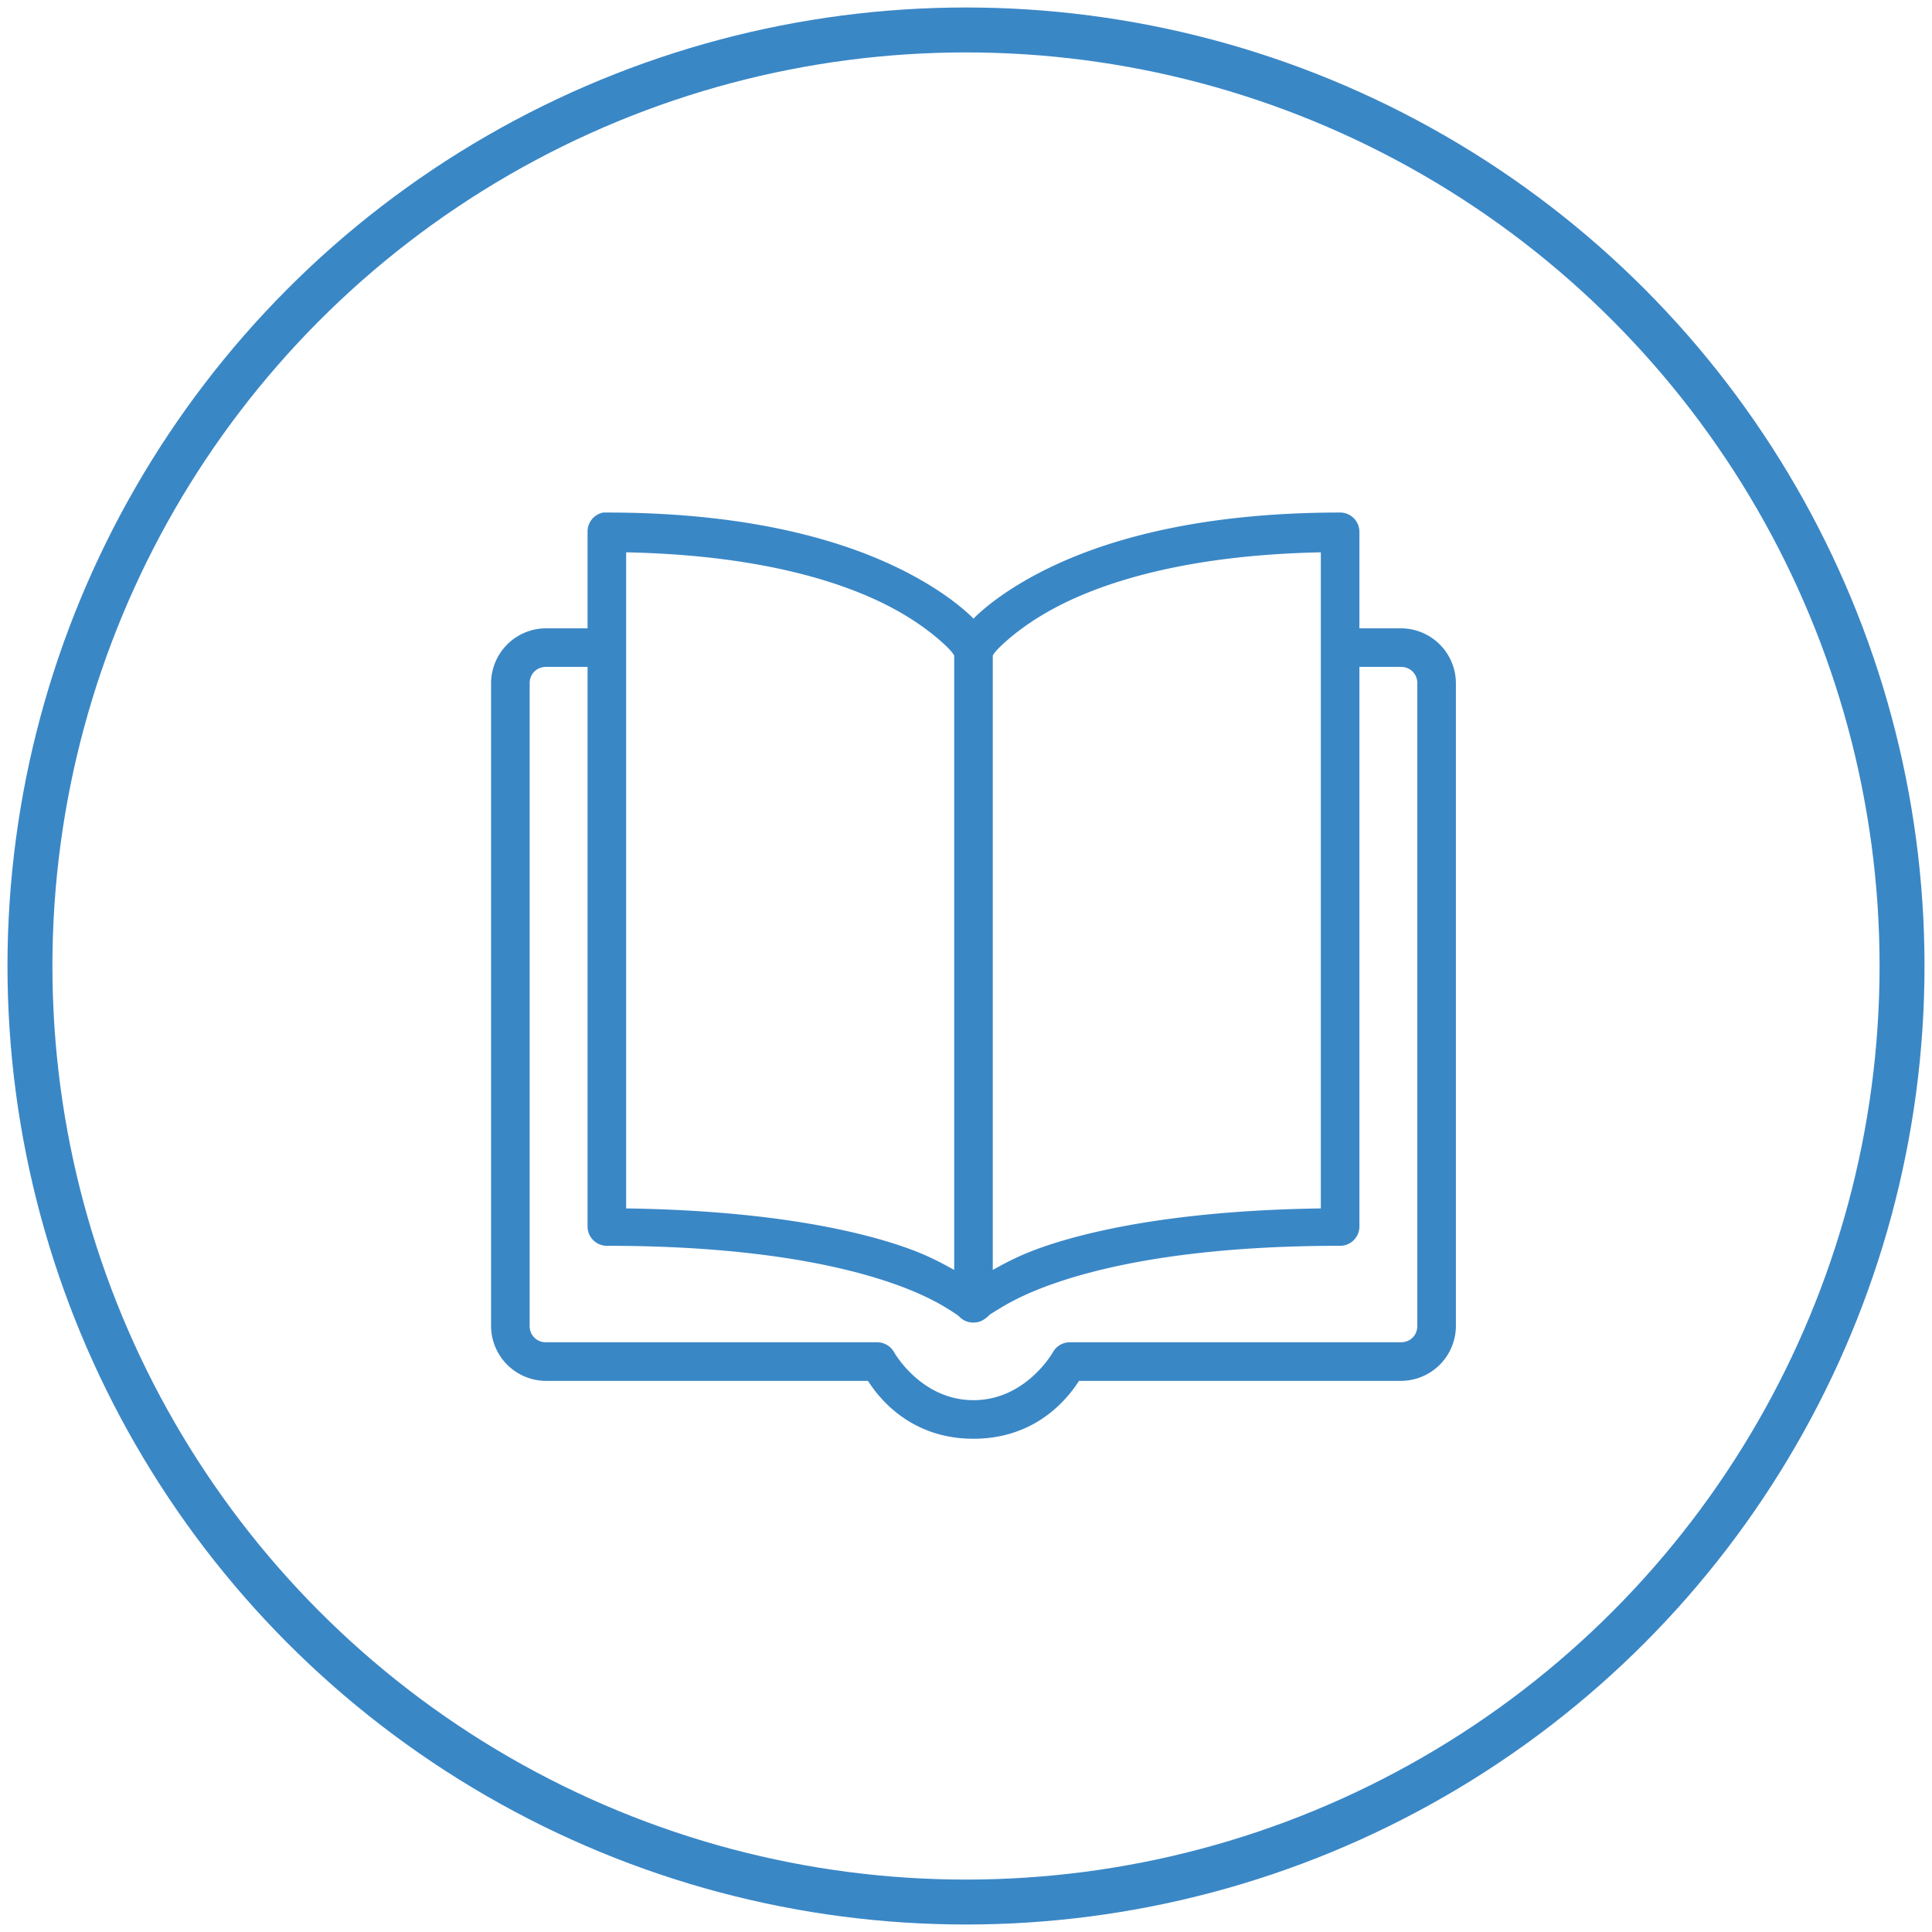
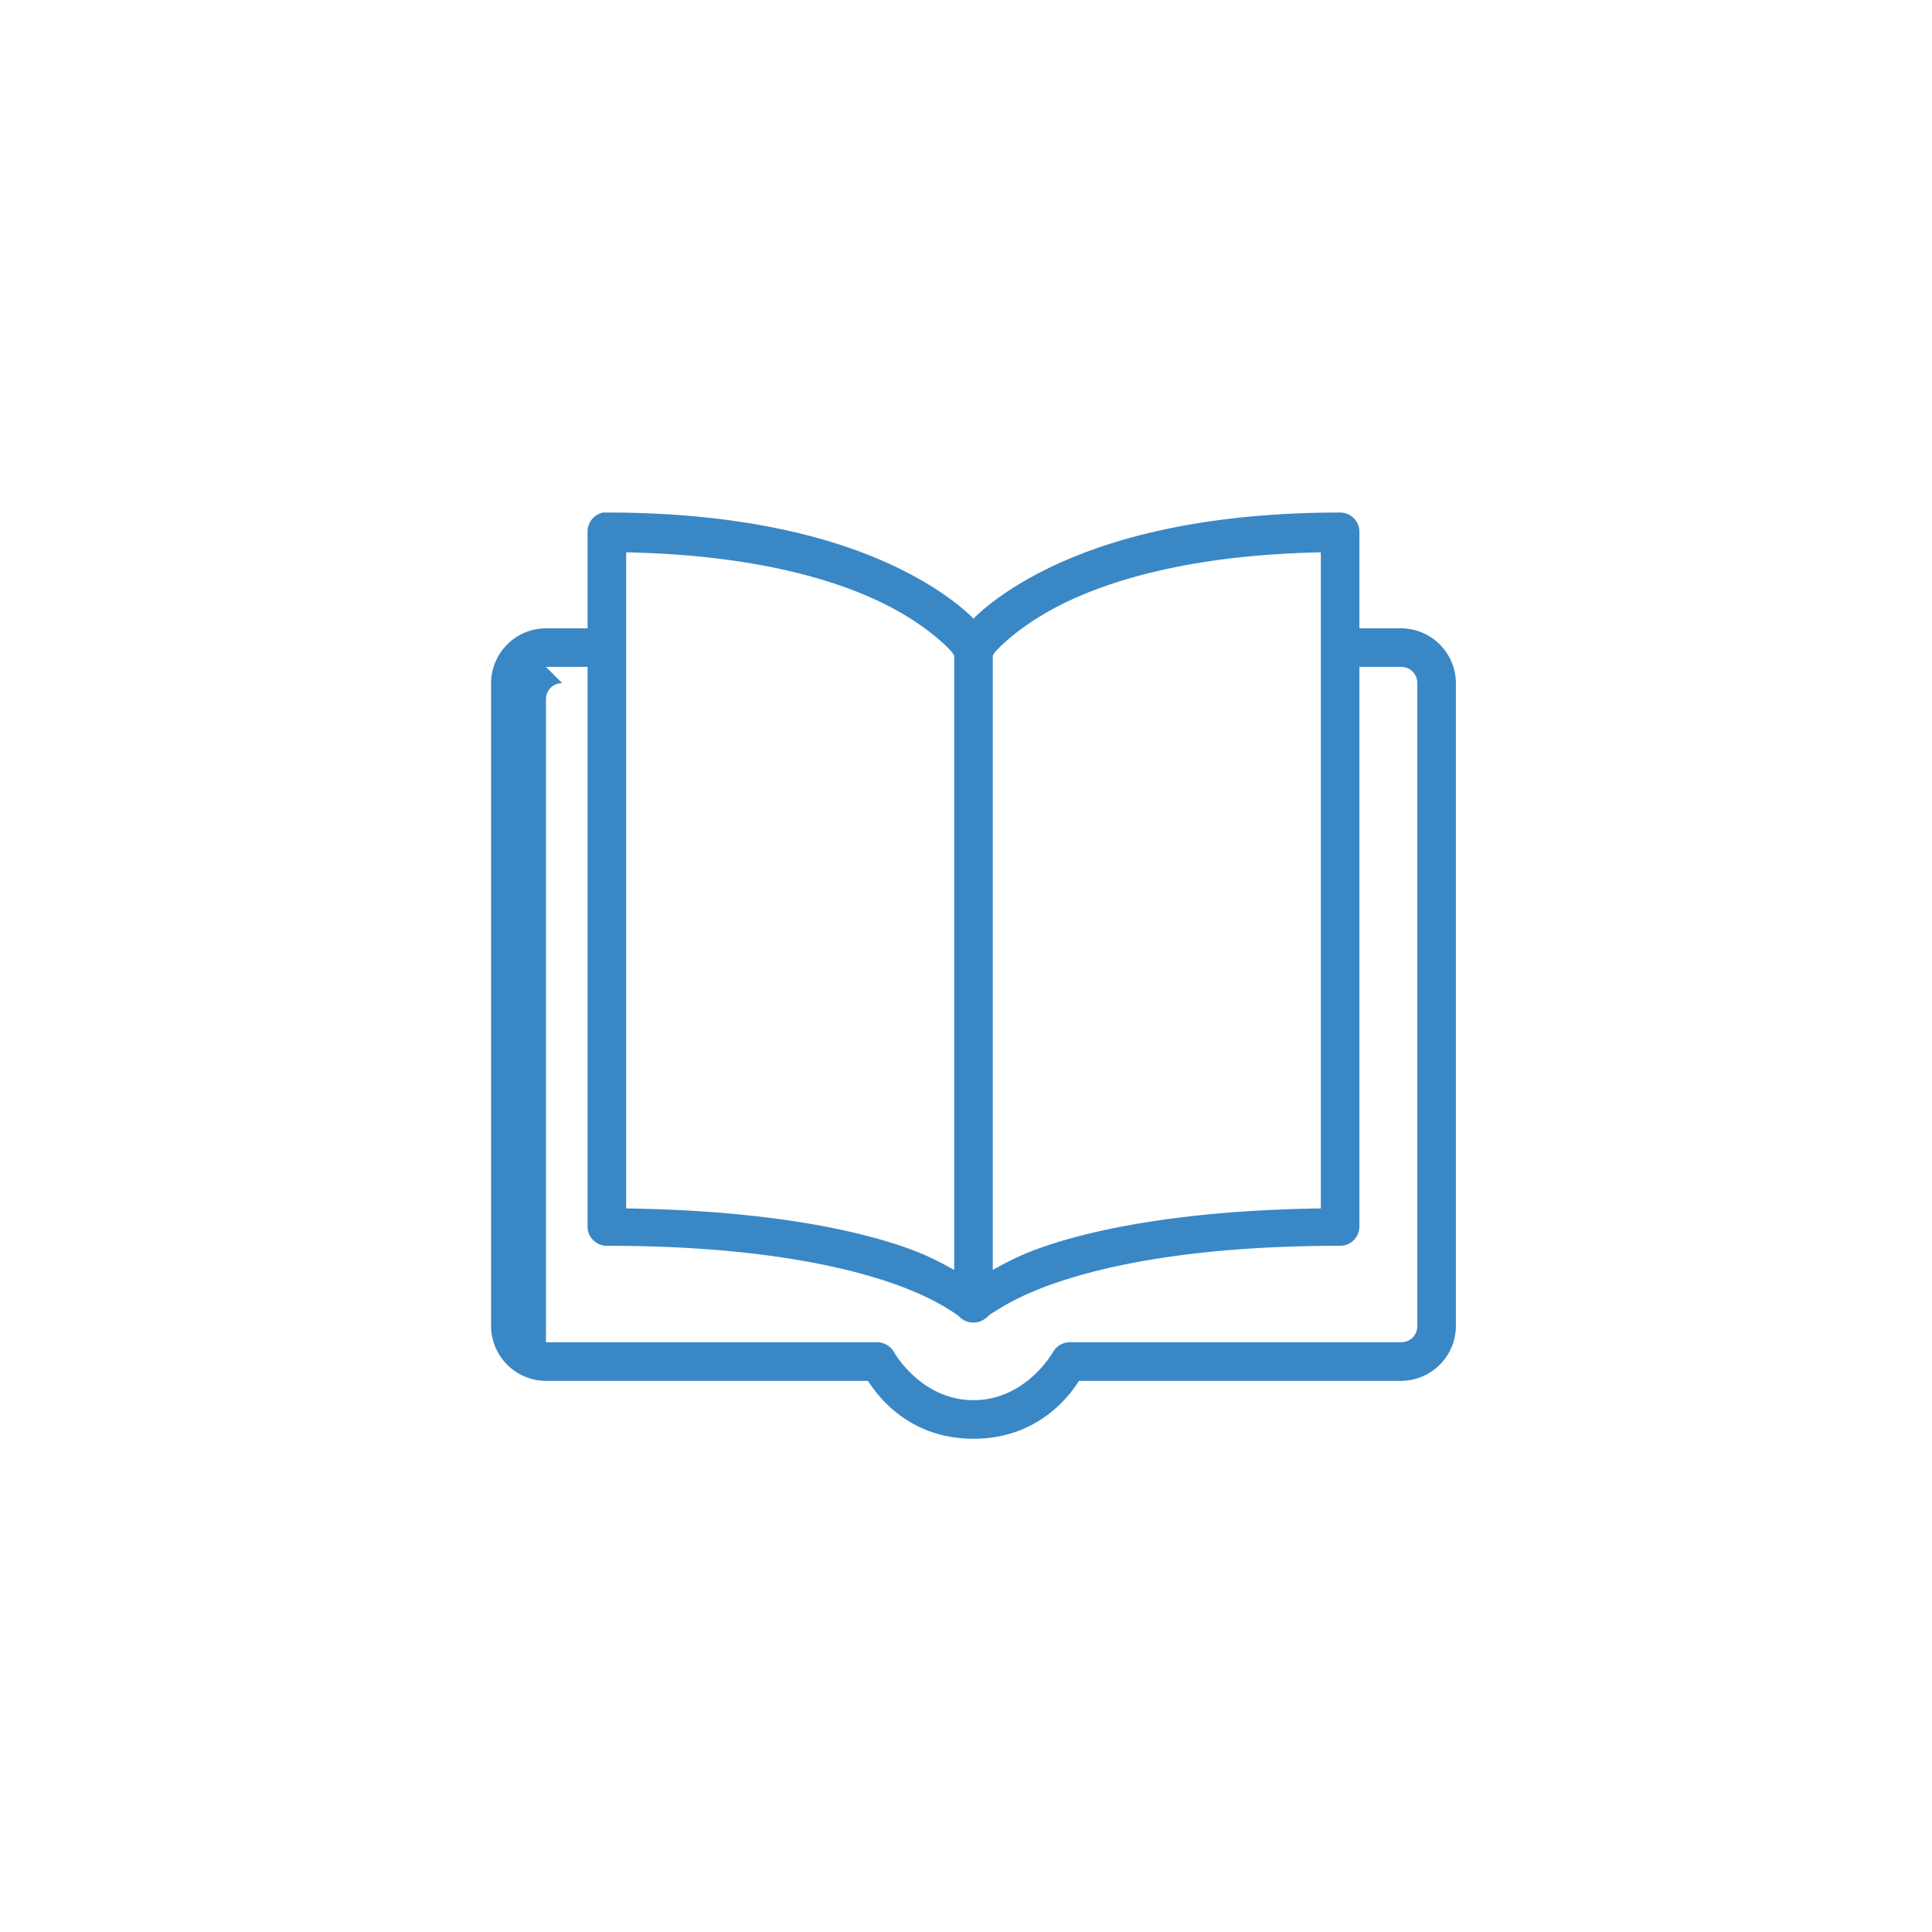
<svg xmlns="http://www.w3.org/2000/svg" width="129" height="129" viewBox="0 0 129 129">
  <g fill="none" fill-rule="evenodd" transform="translate(2 2)">
-     <circle cx="62.5" cy="62.5" r="62.5" stroke="#3A87C6" stroke-width="3" />
-     <path fill="#3A87C6" fill-rule="nonzero" d="M38.278 32.222a1.289 1.289 0 0 0-1.046 1.288v6.443h-2.779a3.679 3.679 0 0 0-3.664 3.664v42.92a3.679 3.679 0 0 0 3.664 3.664h21.5c.608.942 2.693 3.865 7.047 3.865 4.354 0 6.44-2.923 7.046-3.865h21.5a3.679 3.679 0 0 0 3.665-3.664v-42.92a3.679 3.679 0 0 0-3.664-3.664h-2.779V33.51c0-.711-.576-1.288-1.288-1.288-9.835 0-16.183 1.987-20.091 4.026-1.954 1.02-3.282 2.02-4.147 2.819-.104.096-.15.15-.242.241-.092-.09-.138-.145-.242-.241-.865-.8-2.193-1.8-4.147-2.819-3.908-2.039-10.256-4.026-20.091-4.026a1.289 1.289 0 0 0-.12 0 1.289 1.289 0 0 0-.122 0zm1.53 2.657c8.683.175 14.269 1.889 17.595 3.624 1.75.913 2.92 1.846 3.624 2.496.552.51.604.655.685.765v41.029c-.855-.47-1.79-.993-3.342-1.53-3.674-1.274-9.699-2.45-18.562-2.577V34.879zm46.384 0v43.807c-8.863.128-14.888 1.303-18.562 2.577-1.551.537-2.487 1.06-3.342 1.53V41.764c.08-.11.133-.255.685-.765.704-.65 1.873-1.583 3.624-2.496 3.326-1.735 8.912-3.45 17.595-3.624zm-51.739 7.65h2.779v37.365c0 .711.576 1.288 1.288 1.288 9.494 0 15.49 1.264 19.044 2.496 1.778.617 2.913 1.218 3.624 1.651.555.338.761.491.846.564.287.311.708.462 1.127.403h.04c.205-.034.398-.117.564-.242.105-.066.2-.148.282-.242.136-.105.366-.24.765-.483.711-.433 1.846-1.034 3.624-1.65 3.555-1.233 9.55-2.497 19.044-2.497.712 0 1.288-.577 1.288-1.288V42.529h2.779c.614 0 1.087.467 1.087 1.088v42.92c0 .621-.473 1.087-1.087 1.087H69.442a1.29 1.29 0 0 0-1.127.644S66.52 91.49 63 91.49c-3.52 0-5.315-3.222-5.315-3.222a1.29 1.29 0 0 0-1.127-.644H34.453a1.066 1.066 0 0 1-1.087-1.087v-42.92c0-.621.473-1.088 1.087-1.088z" />
+     <path fill="#3A87C6" fill-rule="nonzero" d="M38.278 32.222a1.289 1.289 0 0 0-1.046 1.288v6.443h-2.779a3.679 3.679 0 0 0-3.664 3.664v42.92a3.679 3.679 0 0 0 3.664 3.664h21.5c.608.942 2.693 3.865 7.047 3.865 4.354 0 6.44-2.923 7.046-3.865h21.5a3.679 3.679 0 0 0 3.665-3.664v-42.92a3.679 3.679 0 0 0-3.664-3.664h-2.779V33.51c0-.711-.576-1.288-1.288-1.288-9.835 0-16.183 1.987-20.091 4.026-1.954 1.02-3.282 2.02-4.147 2.819-.104.096-.15.15-.242.241-.092-.09-.138-.145-.242-.241-.865-.8-2.193-1.8-4.147-2.819-3.908-2.039-10.256-4.026-20.091-4.026a1.289 1.289 0 0 0-.12 0 1.289 1.289 0 0 0-.122 0zm1.53 2.657c8.683.175 14.269 1.889 17.595 3.624 1.75.913 2.92 1.846 3.624 2.496.552.51.604.655.685.765v41.029c-.855-.47-1.79-.993-3.342-1.53-3.674-1.274-9.699-2.45-18.562-2.577V34.879zm46.384 0v43.807c-8.863.128-14.888 1.303-18.562 2.577-1.551.537-2.487 1.06-3.342 1.53V41.764c.08-.11.133-.255.685-.765.704-.65 1.873-1.583 3.624-2.496 3.326-1.735 8.912-3.45 17.595-3.624zm-51.739 7.65h2.779v37.365c0 .711.576 1.288 1.288 1.288 9.494 0 15.49 1.264 19.044 2.496 1.778.617 2.913 1.218 3.624 1.651.555.338.761.491.846.564.287.311.708.462 1.127.403h.04c.205-.034.398-.117.564-.242.105-.066.2-.148.282-.242.136-.105.366-.24.765-.483.711-.433 1.846-1.034 3.624-1.65 3.555-1.233 9.55-2.497 19.044-2.497.712 0 1.288-.577 1.288-1.288V42.529h2.779c.614 0 1.087.467 1.087 1.088v42.92c0 .621-.473 1.087-1.087 1.087H69.442a1.29 1.29 0 0 0-1.127.644S66.52 91.49 63 91.49c-3.52 0-5.315-3.222-5.315-3.222a1.29 1.29 0 0 0-1.127-.644H34.453v-42.92c0-.621.473-1.088 1.087-1.088z" />
  </g>
</svg>